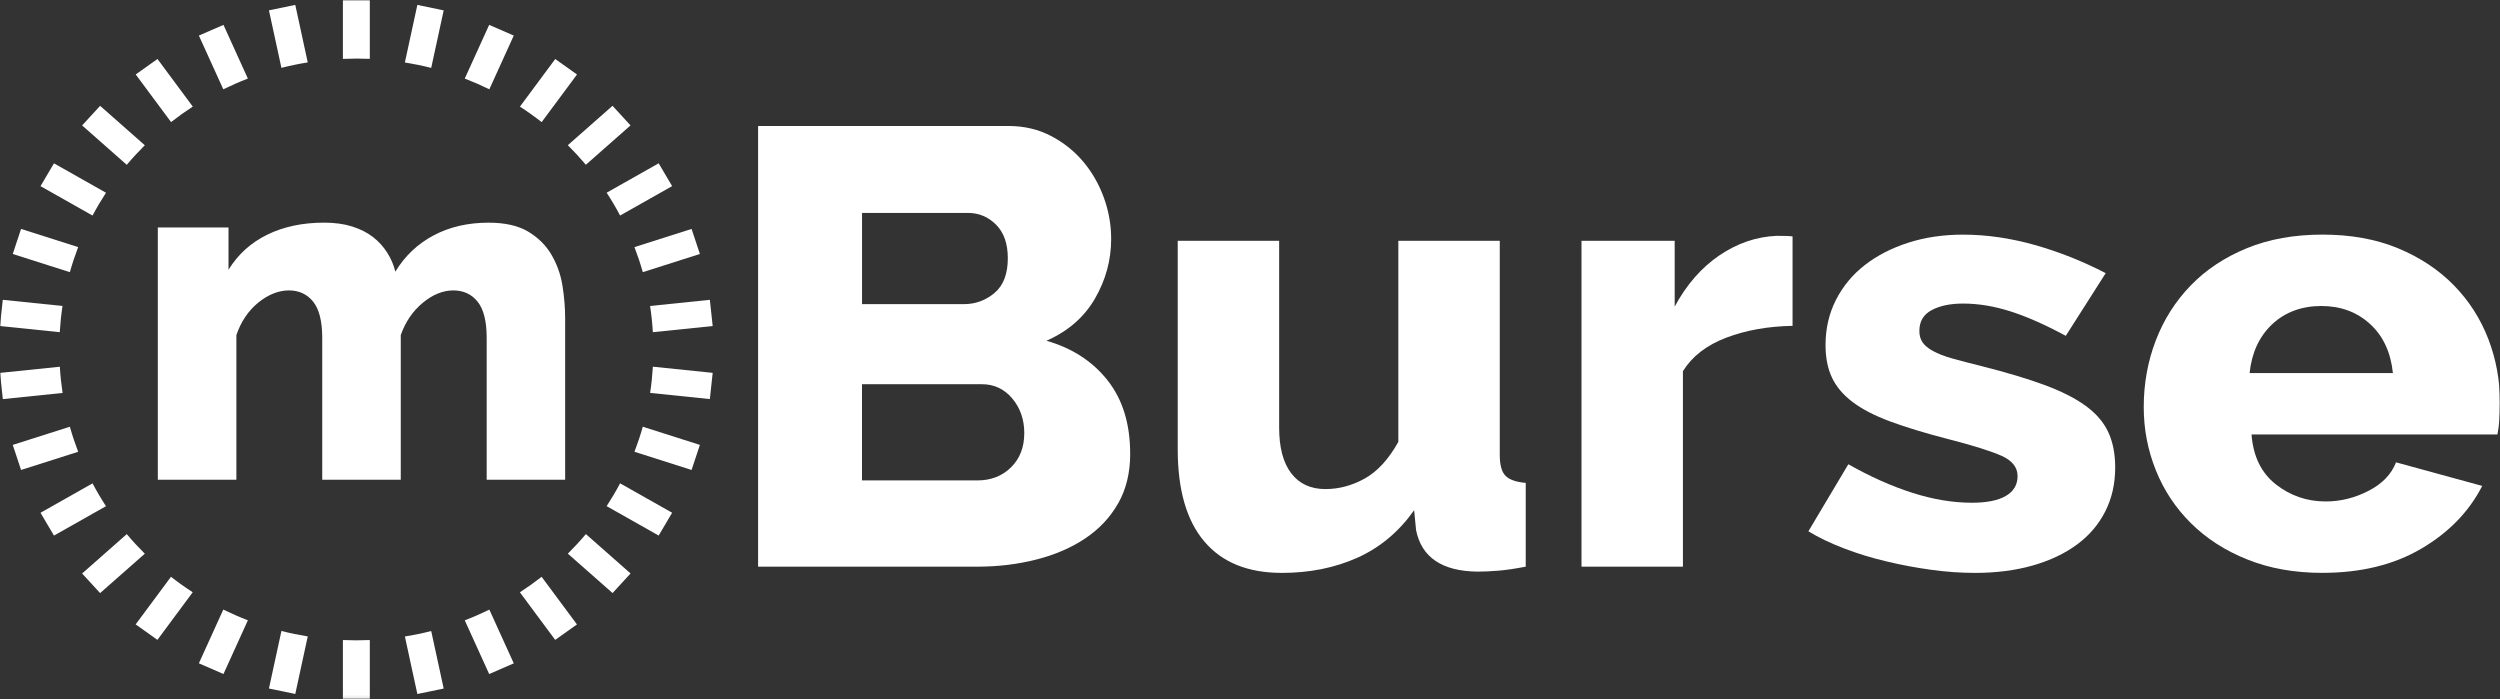
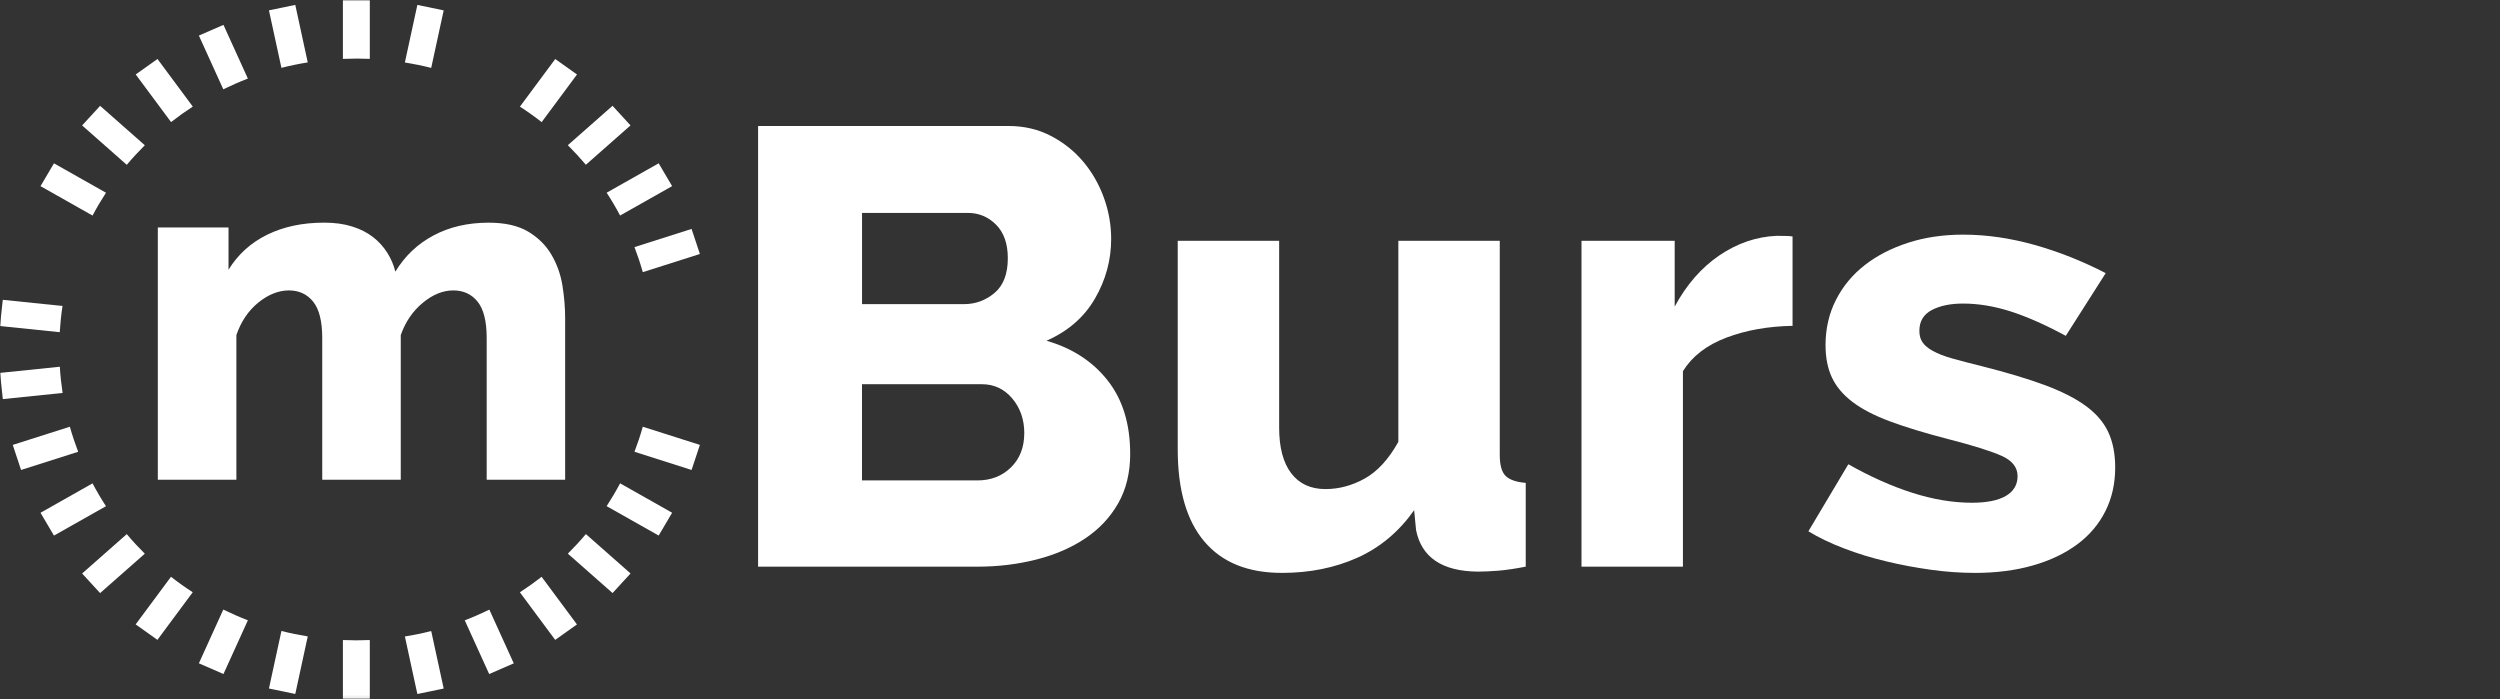
<svg xmlns="http://www.w3.org/2000/svg" width="826" height="231" viewBox="0 0 826 231" fill="none">
  <rect x="0" y="0" width="826" height="231" fill="#333333" stroke="none" />
  <mask id="mask0_6324_7893" style="mask-type:luminance" maskUnits="userSpaceOnUse" x="0" y="0" width="826" height="231">
    <path d="M826 0H0V230.905H826V0Z" fill="white" />
  </mask>
  <g mask="url(#mask0_6324_7893)">
    <path d="M373.417 149.908C373.417 156.197 372.084 161.669 369.439 166.314C366.784 170.971 363.15 174.822 358.539 177.901C353.939 180.98 348.561 183.308 342.417 184.864C336.272 186.441 329.772 187.225 322.939 187.225H250.471V41.625H333.194C338.361 41.625 343.039 42.724 347.228 44.911C351.417 47.097 354.972 49.937 357.906 53.418C360.839 56.911 363.106 60.871 364.717 65.31C366.328 69.748 367.128 74.307 367.128 78.953C367.128 85.926 365.339 92.486 361.784 98.633C358.228 104.791 352.884 109.436 345.761 112.581C354.283 115.039 361.017 119.413 365.973 125.712C370.928 132.001 373.406 140.073 373.406 149.908H373.417ZM284.816 70.336V100.483H318.527C322.306 100.483 325.65 99.253 328.583 96.795C331.516 94.336 332.983 90.507 332.983 85.317C332.983 80.53 331.694 76.842 329.105 74.242C326.516 71.641 323.416 70.347 319.783 70.347H284.805L284.816 70.336ZM338.428 143.141C338.428 138.626 337.094 134.797 334.45 131.652C331.794 128.508 328.439 126.942 324.394 126.942H284.805V158.731H322.928C327.394 158.731 331.094 157.296 334.028 154.423C336.95 151.551 338.417 147.786 338.417 143.141H338.428Z" fill="white" />
    <path d="M423.466 189.278C412.299 189.278 403.788 185.829 397.921 178.921C392.054 172.012 389.121 161.873 389.121 148.469V79.559H422.632V141.289C422.632 147.849 423.955 152.875 426.611 156.357C429.266 159.849 433.033 161.59 437.922 161.59C442.388 161.59 446.722 160.436 450.911 158.108C455.099 155.78 458.8 151.744 462.011 145.999V79.559H495.523V150.319C495.523 153.594 496.145 155.889 497.4 157.183C498.667 158.478 500.9 159.273 504.1 159.545V187.222C500.611 187.907 497.578 188.342 494.989 188.56C492.4 188.767 490.133 188.864 488.178 188.864C476.455 188.723 469.677 184.154 467.867 175.135L467.233 168.574C462.211 175.679 455.955 180.912 448.5 184.262C441.033 187.613 432.688 189.289 423.466 189.289V189.278Z" fill="white" />
    <path d="M592.26 107.662C584.161 107.804 576.872 109.098 570.383 111.557C563.894 114.016 559.105 117.704 556.039 122.633V187.224H522.527V79.561H553.316V101.298C557.227 94.052 562.15 88.416 568.083 84.38C574.017 80.355 580.338 78.201 587.026 77.918C589.828 77.918 591.572 77.983 592.26 78.125V107.652V107.662Z" fill="white" />
    <path d="M652.372 189.279C647.768 189.279 642.98 188.942 638.024 188.256C633.068 187.571 628.147 186.657 623.26 185.482C618.367 184.329 613.694 182.893 609.224 181.174C604.759 179.477 600.848 177.584 597.492 175.539L610.691 153.388C617.946 157.5 625.004 160.644 631.849 162.831C638.694 165.018 645.25 166.106 651.529 166.106C656.415 166.106 660.147 165.355 662.735 163.854C665.317 162.353 666.605 160.155 666.605 157.294C666.605 154.432 664.86 152.202 661.371 150.625C657.883 149.058 651.881 147.176 643.361 144.989C635.962 143.074 629.683 141.16 624.513 139.245C619.349 137.33 615.191 135.175 612.06 132.793C608.912 130.4 606.647 127.691 605.25 124.688C603.846 121.685 603.159 118.128 603.159 114.026C603.159 108.554 604.314 103.56 606.613 99.056C608.923 94.541 612.094 90.711 616.149 87.567C620.193 84.423 624.981 81.964 630.492 80.191C636.002 78.418 642.038 77.525 648.606 77.525C656.283 77.525 664.138 78.657 672.173 80.909C680.19 83.161 688.046 86.273 695.728 90.244L682.536 110.958C675.691 107.27 669.579 104.572 664.213 102.864C658.836 101.156 653.637 100.296 648.606 100.296C644.412 100.296 640.958 101.014 638.238 102.45C635.517 103.887 634.16 106.182 634.16 109.315C634.16 110.828 634.506 112.089 635.205 113.101C635.893 114.135 637.048 115.092 638.659 115.974C640.271 116.866 642.391 117.692 645.048 118.443C647.705 119.194 650.98 120.042 654.891 121.011C662.995 123.067 669.839 125.112 675.413 127.168C680.993 129.224 685.539 131.51 689.028 134.033C692.517 136.557 695.024 139.462 696.56 142.748C698.091 146.023 698.859 149.928 698.859 154.443C698.859 159.774 697.785 164.583 695.613 168.902C693.447 173.21 690.351 176.866 686.296 179.868C682.247 182.871 677.36 185.2 671.636 186.831C665.906 188.474 659.483 189.29 652.361 189.29L652.372 189.279Z" fill="white" />
-     <path d="M767.359 189.278C758.146 189.278 749.868 187.809 742.532 184.861C735.202 181.934 728.999 177.931 723.898 172.872C718.798 167.813 714.922 161.971 712.277 155.334C709.62 148.708 708.291 141.778 708.291 134.522C708.291 126.732 709.62 119.378 712.277 112.48C714.922 105.572 718.769 99.534 723.8 94.333C728.82 89.133 735 85.031 742.336 82.018C749.666 79.015 758.001 77.514 767.359 77.514C776.71 77.514 785.022 79.015 792.277 82.018C799.544 85.031 805.69 89.1 810.715 94.224C815.735 99.348 819.535 105.267 822.123 111.958C824.699 118.659 825.999 125.699 825.999 133.086C825.999 135.011 825.935 136.872 825.791 138.721C825.647 140.571 825.444 142.17 825.156 143.541H743.901C744.456 150.786 747.142 156.281 751.953 160.045C756.765 163.809 762.258 165.681 768.398 165.681C773.291 165.681 777.999 164.527 782.533 162.188C787.067 159.871 790.111 156.727 791.648 152.756L820.124 160.545C815.792 169.02 809.103 175.929 800.023 181.26C790.955 186.602 780.055 189.267 767.359 189.267V189.278ZM790.614 123.251C789.903 116.418 787.402 111.012 783.07 107.051C778.732 103.091 773.354 101.1 766.943 101.1C760.531 101.1 754.969 103.123 750.712 107.149C746.443 111.185 743.965 116.549 743.266 123.251H790.602H790.614Z" fill="white" />
    <path d="M186.746 158.496H160.801V111.661C160.801 106.155 159.802 102.162 157.802 99.671C155.802 97.191 153.124 95.95 149.768 95.95C146.412 95.95 142.934 97.321 139.634 100.085C136.334 102.826 133.934 106.384 132.412 110.714V158.496H106.467V111.661C106.467 106.155 105.468 102.162 103.467 99.671C101.467 97.191 98.79 95.95 95.445 95.95C92.101 95.95 88.612 97.299 85.312 99.997C82.011 102.695 79.611 106.275 78.1 110.714V158.496H52.145V75.149H75.501V89.118C78.634 84.038 82.911 80.175 88.311 77.531C93.712 74.888 99.978 73.561 107.112 73.561C110.567 73.561 113.656 73.985 116.356 74.833C119.057 75.682 121.346 76.846 123.246 78.326C125.145 79.805 126.701 81.524 127.946 83.493C129.19 85.452 130.079 87.541 130.624 89.76C133.757 84.582 137.979 80.578 143.268 77.771C148.557 74.964 154.624 73.572 161.424 73.572C166.824 73.572 171.18 74.55 174.48 76.509C177.769 78.467 180.346 81.002 182.18 84.124C184.013 87.247 185.235 90.663 185.835 94.362C186.424 98.061 186.724 101.662 186.724 105.154V158.496H186.746Z" fill="white" />
    <path d="M81.898 25.961L73.832 8.217L65.709 11.753L73.776 29.508C76.42 28.213 79.12 27.027 81.898 25.961Z" fill="white" />
    <path d="M63.698 35.22L52.031 19.488L44.842 24.602L56.52 40.333C58.831 38.527 61.231 36.819 63.709 35.209L63.698 35.22Z" fill="white" />
    <path d="M101.681 20.631L97.559 1.613L88.859 3.419L92.982 22.415C95.837 21.686 98.737 21.087 101.681 20.62V20.631Z" fill="white" />
    <path d="M35.02 63.68L17.831 53.965L13.387 61.505L30.576 71.22C31.942 68.641 33.431 66.117 35.02 63.68Z" fill="white" />
-     <path d="M25.826 81.642L6.959 75.637L4.215 83.916L23.082 89.922C23.871 87.104 24.793 84.351 25.826 81.642Z" fill="white" />
    <path d="M47.842 47.983L33.075 34.971L27.131 41.444L41.887 54.456C43.776 52.215 45.764 50.06 47.842 47.993V47.983Z" fill="white" />
    <path d="M212.376 89.922L231.243 83.916L228.498 75.637L209.631 81.642C210.664 84.351 211.587 87.104 212.376 89.922Z" fill="white" />
    <path d="M20.662 101.095L0.918 99.061L-0.016 107.721L19.74 109.755C19.918 106.829 20.218 103.946 20.651 101.095H20.662Z" fill="white" />
    <path d="M142.472 22.424L146.594 3.429L137.894 1.623L133.771 20.64C136.716 21.119 139.616 21.706 142.472 22.436V22.424Z" fill="white" />
-     <path d="M215.713 109.755L235.469 107.721L234.536 99.061L214.791 101.095C215.224 103.946 215.536 106.829 215.702 109.755H215.713Z" fill="white" />
    <path d="M204.88 71.21L222.069 61.495L217.624 53.955L200.436 63.67C202.036 66.107 203.513 68.621 204.88 71.21Z" fill="white" />
    <path d="M193.567 54.444L208.323 41.432L202.378 34.959L187.611 47.971C189.689 50.038 191.678 52.192 193.567 54.433V54.444Z" fill="white" />
-     <path d="M161.679 29.508L169.746 11.753L161.624 8.217L153.557 25.961C156.323 27.027 159.035 28.213 161.679 29.508Z" fill="white" />
    <path d="M178.963 40.345L190.641 24.613L183.452 19.5L171.785 35.232C174.263 36.831 176.663 38.539 178.974 40.356L178.963 40.345Z" fill="white" />
    <path d="M117.74 19.348C119.228 19.348 120.706 19.391 122.184 19.445V0.004H113.295V19.456C114.773 19.391 116.251 19.358 117.74 19.358V19.348Z" fill="white" />
-     <path d="M19.758 121.168L0.002 123.203L0.935 131.863L20.68 129.828C20.247 126.978 19.936 124.095 19.769 121.168H19.758Z" fill="white" />
+     <path d="M19.758 121.168L0.002 123.203L0.935 131.863L20.68 129.828C20.247 126.978 19.936 124.095 19.769 121.168Z" fill="white" />
    <path d="M171.771 195.692L183.438 211.424L190.627 206.31L178.949 190.578C176.638 192.385 174.238 194.092 171.76 195.702L171.771 195.692Z" fill="white" />
    <path d="M133.771 210.283L137.894 229.3L146.594 227.494L142.472 208.498C139.616 209.227 136.716 209.825 133.771 210.293V210.283Z" fill="white" />
    <path d="M153.557 204.96L161.624 222.705L169.746 219.169L161.679 201.414C159.035 202.708 156.334 203.894 153.557 204.96Z" fill="white" />
    <path d="M200.436 167.231L217.624 176.947L222.069 169.407L204.88 159.691C203.513 162.27 202.024 164.794 200.436 167.231Z" fill="white" />
-     <path d="M214.791 129.816L234.536 131.851L235.469 123.191L215.713 121.156C215.536 124.083 215.235 126.966 214.802 129.816H214.791Z" fill="white" />
    <path d="M209.631 149.269L228.498 155.275L231.243 146.996L212.376 140.99C211.587 143.808 210.664 146.56 209.631 149.269Z" fill="white" />
    <path d="M187.621 182.932L202.388 195.944L208.332 189.471L193.577 176.459C191.688 178.7 189.699 180.854 187.621 182.921V182.932Z" fill="white" />
    <path d="M30.576 159.703L13.387 169.418L17.831 176.958L35.02 167.242C33.42 164.805 31.942 162.293 30.576 159.703Z" fill="white" />
    <path d="M23.082 140.99L4.215 146.996L6.959 155.275L25.826 149.269C24.793 146.56 23.871 143.808 23.082 140.99Z" fill="white" />
    <path d="M41.887 176.471L27.131 189.482L33.075 195.956L47.842 182.944C45.764 180.877 43.776 178.723 41.887 176.482V176.471Z" fill="white" />
    <path d="M73.776 201.402L65.709 219.158L73.832 222.694L81.898 204.949C79.132 203.883 76.42 202.697 73.776 201.402Z" fill="white" />
    <path d="M92.982 208.486L88.859 227.481L97.559 229.287L101.681 210.27C98.737 209.791 95.837 209.203 92.982 208.475V208.486Z" fill="white" />
    <path d="M117.74 211.567C116.251 211.567 114.773 211.523 113.295 211.469V230.921H122.184V211.469C120.706 211.534 119.228 211.567 117.74 211.567Z" fill="white" />
    <path d="M56.496 190.568L44.818 206.299L52.007 211.412L63.674 195.681C61.196 194.082 58.796 192.373 56.485 190.557L56.496 190.568Z" fill="white" />
  </g>
</svg>